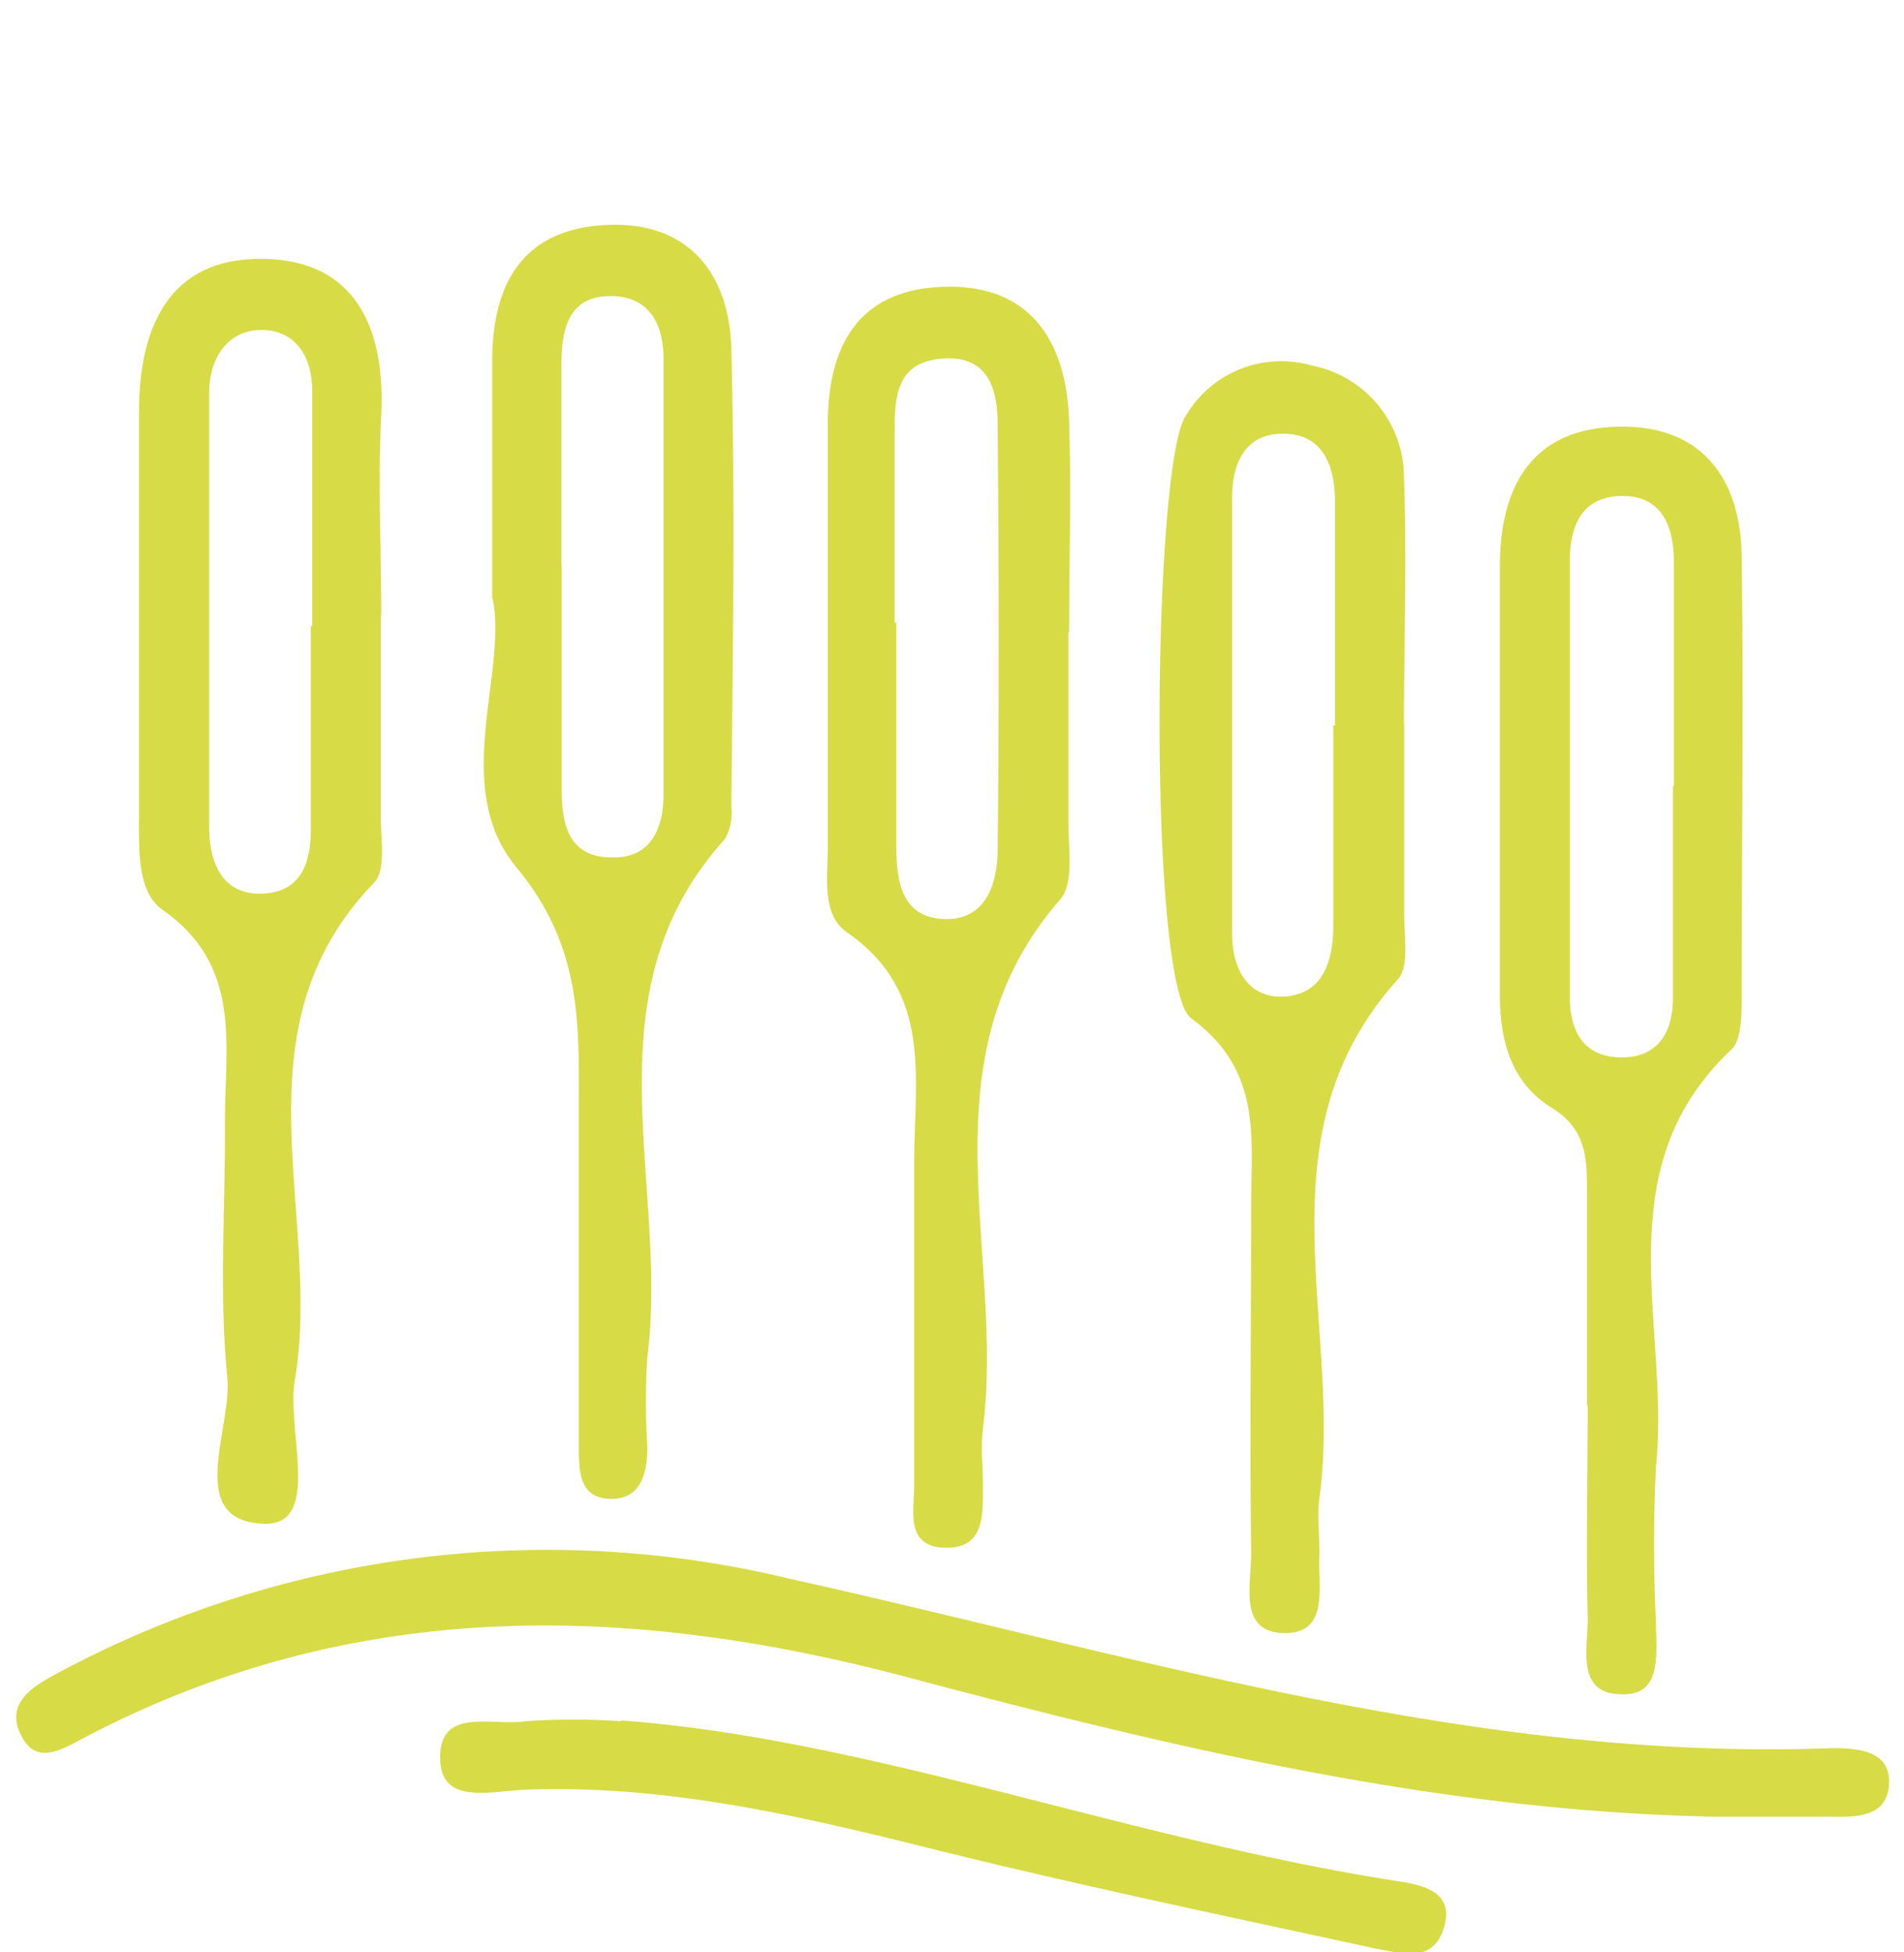
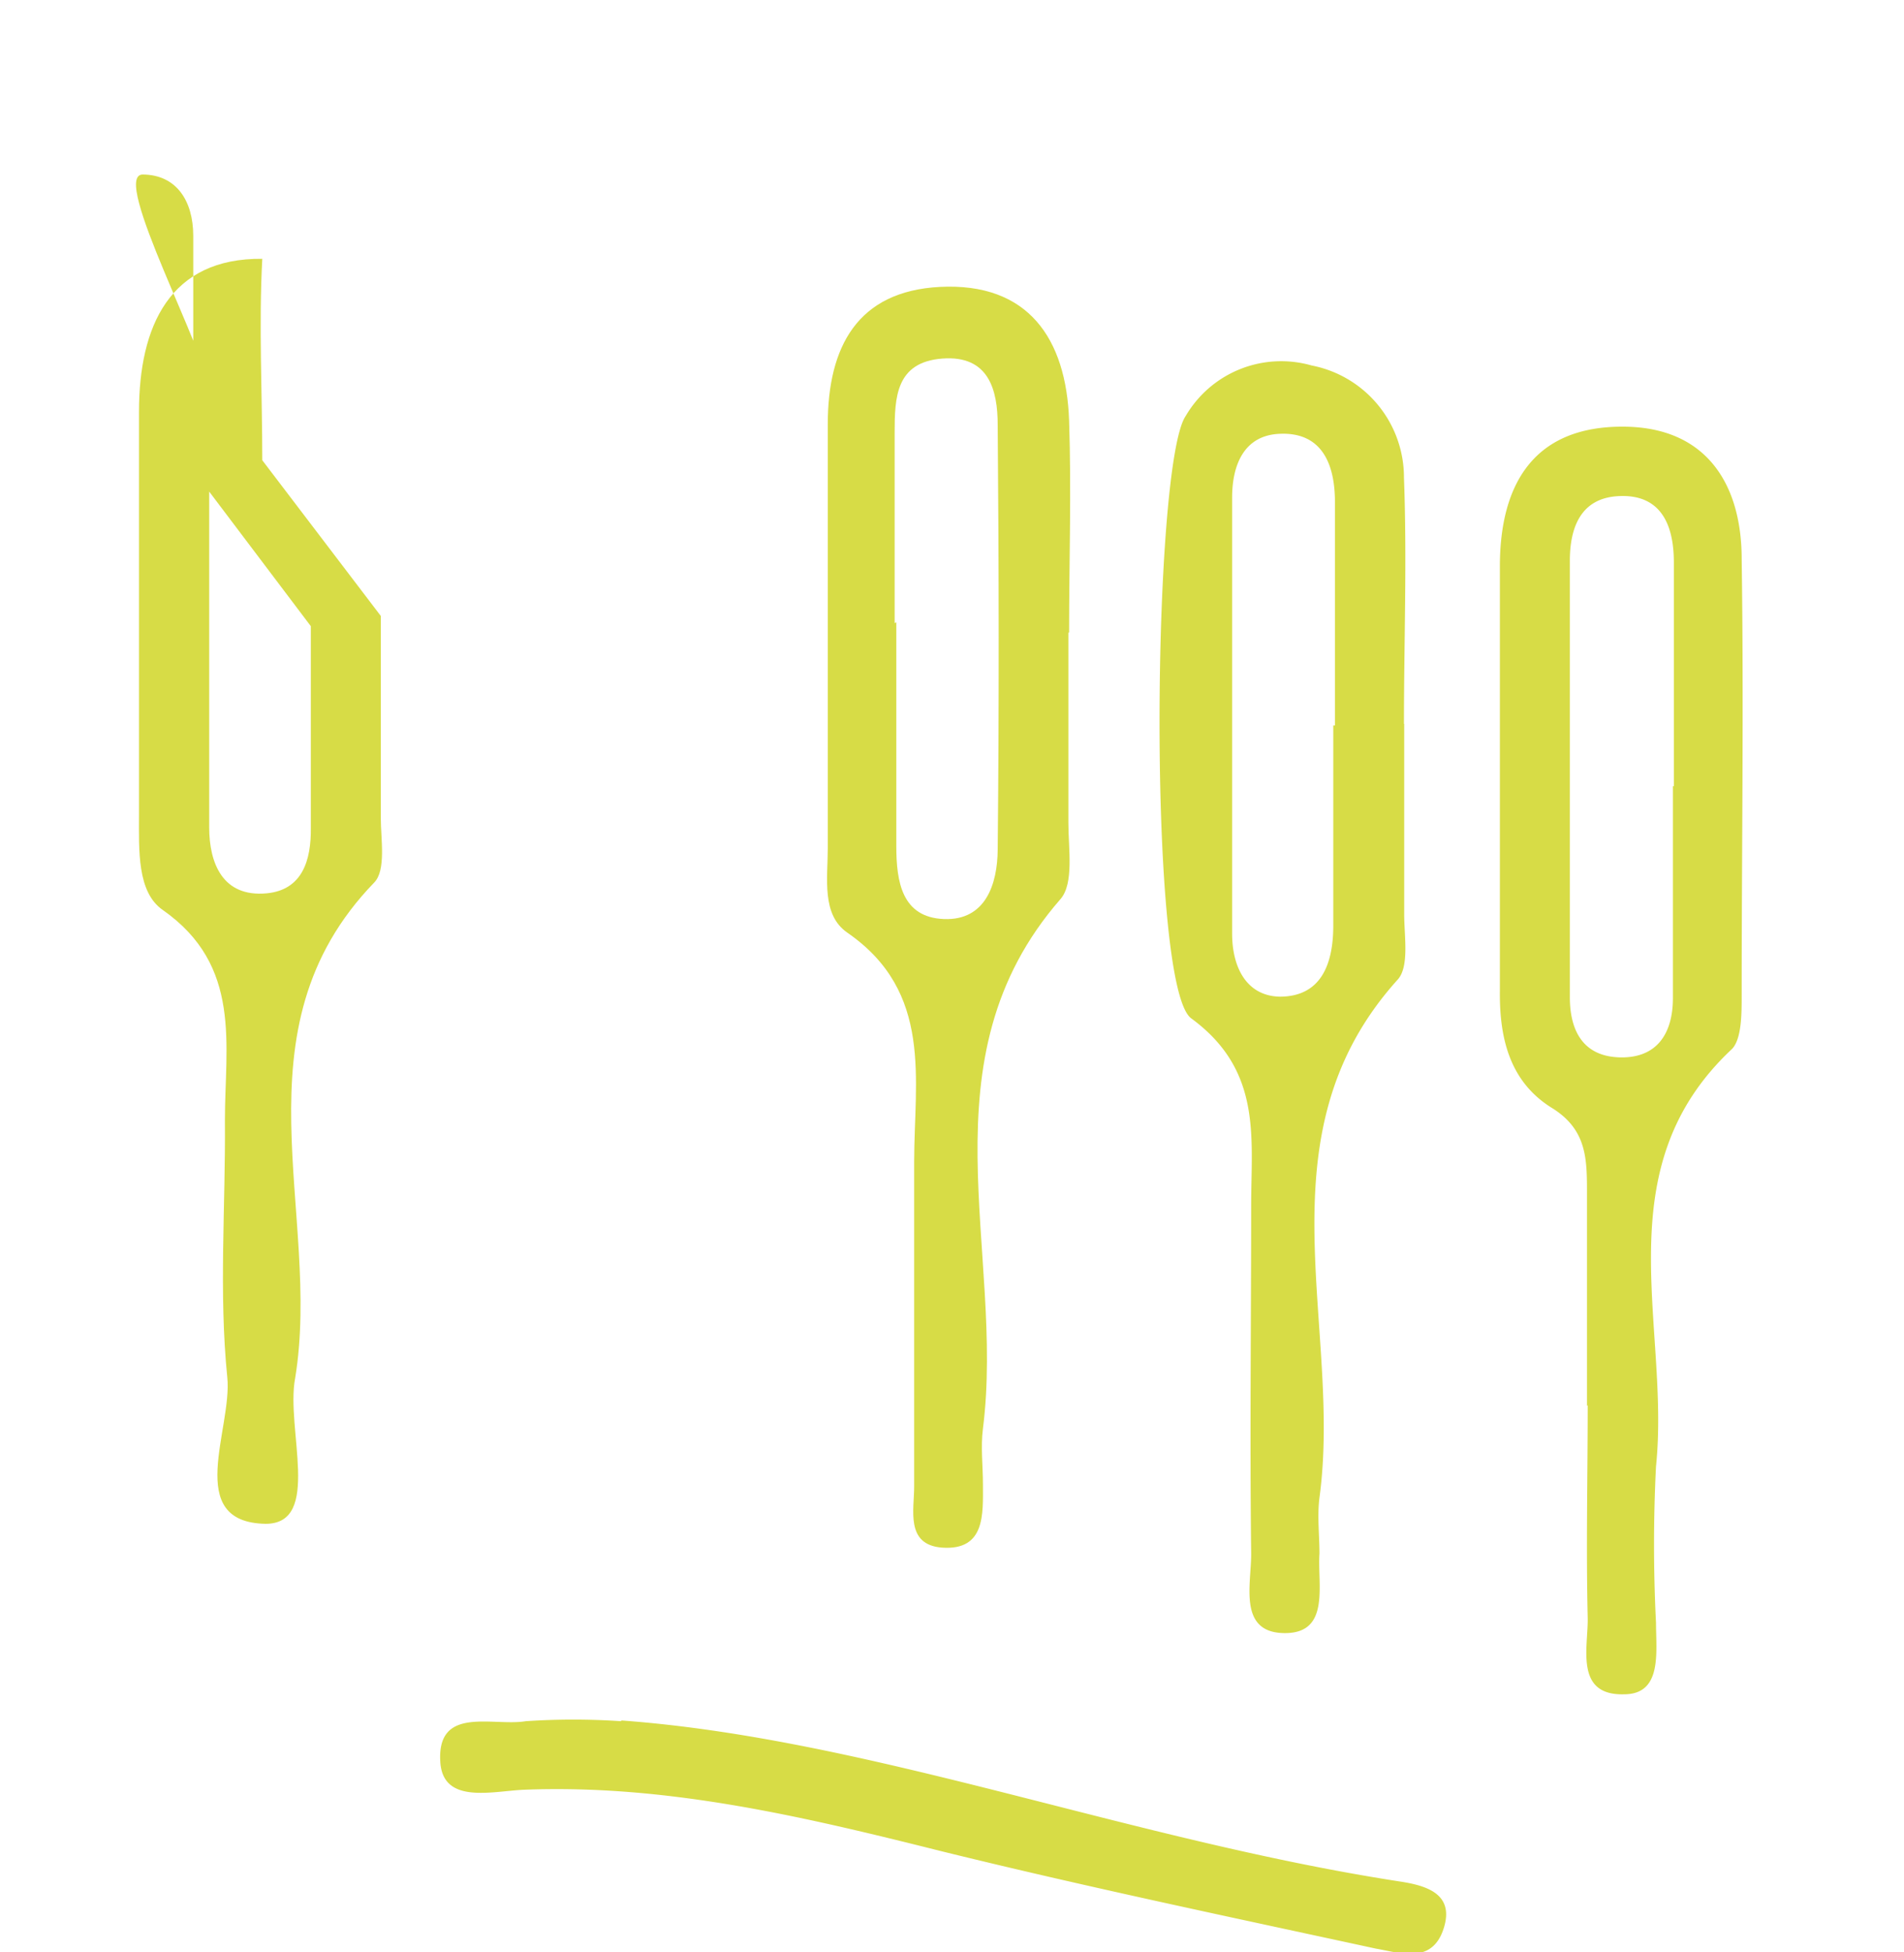
<svg xmlns="http://www.w3.org/2000/svg" id="Layer_1" data-name="Layer 1" viewBox="0 0 80 82">
  <defs>
    <style>.cls-1{fill:#d7dc46;}</style>
  </defs>
  <g id="sciatica">
-     <path class="cls-1" d="M71.57,76.29C60.07,76,49,73.33,38,70.41,26.19,67.3,14.81,67.15,3.76,72.87c-1,.5-2.15,1.36-2.84.08-.81-1.49.61-2.21,1.71-2.79A43.43,43.43,0,0,1,33.15,66.3C47.63,69.51,61.87,74,77,73.42c1.16,0,2.47.15,2.37,1.55s-1.46,1.35-2.59,1.33c-1.72,0-3.44,0-5.16,0" />
-     <path class="cls-1" d="M20.68,25.11c0-4,0-7,0-9.93,0-3.28,1.29-5.54,4.75-5.73s5.22,2,5.3,5.23c.16,6.4.06,12.81,0,19.21a2.22,2.22,0,0,1-.28,1.36C24.57,41.76,28.13,49.7,27.2,57a29.3,29.3,0,0,0,0,3.75c0,1.18-.29,2.32-1.72,2.19-1.2-.11-1.15-1.31-1.16-2.22,0-4.69,0-9.38,0-14.06,0-3.6.17-6.86-2.62-10.23s-.36-8.16-1-11.28m2.9-1.41c0,3.13,0,6.26,0,9.39,0,1.56.32,2.93,2.21,2.88,1.56,0,2.06-1.25,2.07-2.62,0-6.1,0-12.2,0-18.3,0-1.42-.55-2.57-2.06-2.65-1.89-.09-2.23,1.3-2.23,2.85,0,2.82,0,5.63,0,8.45" />
    <path class="cls-1" d="M44.89,26.57c0,2.65,0,5.31,0,8,0,1.08.24,2.53-.33,3.19C38.67,44.5,42.24,52.57,41.3,60c-.1.77,0,1.57,0,2.35,0,1.23.11,2.78-1.72,2.65-1.56-.12-1.16-1.61-1.17-2.6,0-4.54,0-9.07,0-13.6,0-3.46.81-7.13-2.81-9.63-1.09-.75-.82-2.29-.82-3.53,0-5.94,0-11.88,0-17.81,0-3.27,1.25-5.6,4.71-5.78,3.72-.19,5.31,2.18,5.43,5.61.1,3,0,5.94,0,8.91m-7.26-.43c0,3.13,0,6.26,0,9.39,0,1.52.24,3,2,3.07s2.25-1.48,2.26-2.92c.06-5.94.05-11.88,0-17.83,0-1.48-.38-2.94-2.33-2.79s-2,1.63-2,3.11c0,2.66,0,5.31,0,8" />
-     <path class="cls-1" d="M16,25.87c0,2.82,0,5.64,0,8.46,0,.93.23,2.22-.28,2.74-6,6.2-2.18,13.9-3.32,20.82C12,60,13.54,64,11.16,64c-3.46-.06-1.39-4-1.61-6.15-.36-3.56-.07-7.2-.1-10.8,0-3.17.73-6.49-2.61-8.83-1.09-.75-1-2.53-1-4,0-5.64,0-11.28,0-16.92,0-3.61,1.3-6.47,5.18-6.43s5.17,2.85,5,6.53c-.15,2.81,0,5.64,0,8.46m-2.9.43c0-3.28,0-6.57,0-9.85,0-1.49-.72-2.57-2.12-2.58S8.8,15,8.79,16.45c0,6.1,0,12.2,0,18.3,0,1.51.57,2.94,2.41,2.77,1.5-.14,1.88-1.38,1.86-2.77,0-2.81,0-5.63,0-8.45" />
+     <path class="cls-1" d="M16,25.87c0,2.82,0,5.64,0,8.46,0,.93.23,2.22-.28,2.74-6,6.2-2.18,13.9-3.32,20.82C12,60,13.54,64,11.16,64c-3.46-.06-1.39-4-1.61-6.15-.36-3.56-.07-7.2-.1-10.8,0-3.17.73-6.49-2.61-8.83-1.09-.75-1-2.53-1-4,0-5.64,0-11.28,0-16.92,0-3.61,1.3-6.47,5.18-6.43c-.15,2.81,0,5.64,0,8.46m-2.9.43c0-3.28,0-6.57,0-9.85,0-1.49-.72-2.57-2.12-2.58S8.8,15,8.79,16.45c0,6.1,0,12.2,0,18.3,0,1.51.57,2.94,2.41,2.77,1.5-.14,1.88-1.38,1.86-2.77,0-2.81,0-5.63,0-8.45" />
    <path class="cls-1" d="M59,30.4c0,2.66,0,5.32,0,8,0,.93.22,2.19-.27,2.74C52.8,47.7,56.42,55.64,55.44,62.9c-.1.77,0,1.57,0,2.35-.09,1.32.47,3.37-1.49,3.34s-1.36-2.1-1.38-3.38c-.06-4.86,0-9.71,0-14.57,0-2.87.47-5.68-2.52-7.87-1.84-1.35-1.63-23.28-.23-25.3a4.65,4.65,0,0,1,5.29-2.12,4.79,4.79,0,0,1,3.88,4.71c.13,3.44,0,6.89,0,10.34Zm-2.91.07c0-3.13,0-6.26,0-9.39,0-1.53-.51-2.94-2.32-2.86-1.49.06-2,1.29-2,2.68q0,9.15,0,18.31c0,1.44.62,2.62,2,2.65,1.76,0,2.24-1.4,2.25-2.94,0-2.82,0-5.63,0-8.45" />
    <path class="cls-1" d="M66.68,59.05c0-3,0-5.95,0-8.93,0-1.44,0-2.68-1.48-3.59-1.75-1.09-2.2-2.89-2.18-4.9,0-6,0-11.89,0-17.84,0-3.46,1.43-5.88,5.16-5.87,3.48,0,5,2.37,5,5.57.09,6.11,0,12.21,0,18.32,0,.76,0,1.83-.41,2.25-5.42,5.07-2.58,11.62-3.19,17.53a65.41,65.41,0,0,0,0,6.57c0,1.23.27,3-1.34,3-2.1.06-1.5-2-1.53-3.22-.07-3,0-5.95,0-8.92m3.62-26c0-3.13,0-6.26,0-9.4,0-1.56-.53-2.9-2.37-2.78-1.55.1-2,1.33-2,2.71q0,9.16,0,18.33c0,1.44.58,2.5,2.12,2.53s2.2-1,2.21-2.46c0-3,0-6,0-8.93" />
    <path class="cls-1" d="M26.11,72.26c10.4.76,21.3,5,32.69,6.76,1.13.17,2.34.52,1.85,2s-1.81,1-2.85.82c-6.09-1.32-12.2-2.6-18.25-4.09C33.77,76.3,28,74.93,22,75.17c-1.33.06-3.39.62-3.5-1.17-.15-2.38,2.22-1.48,3.59-1.71a30,30,0,0,1,4,0" />
  </g>
</svg>